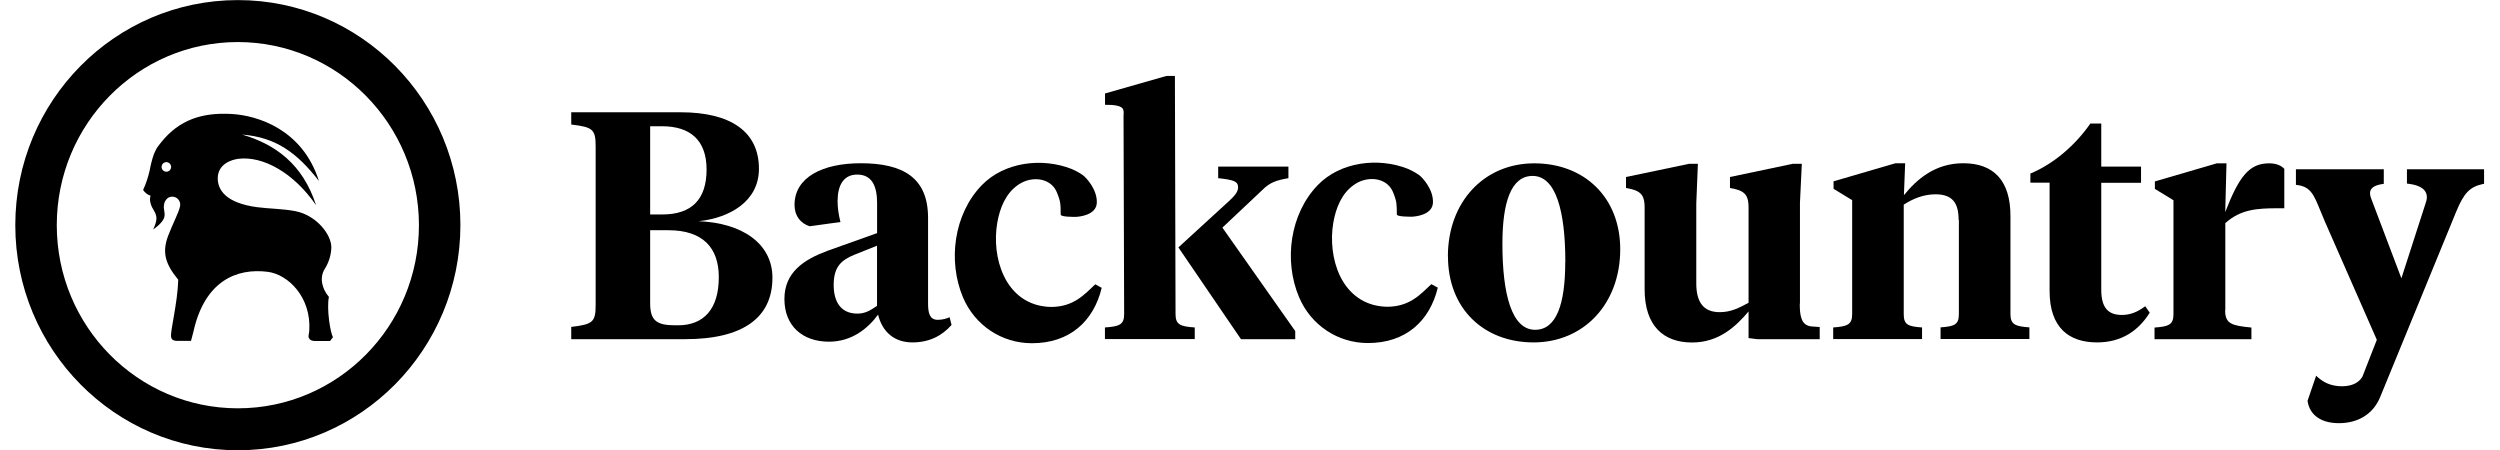
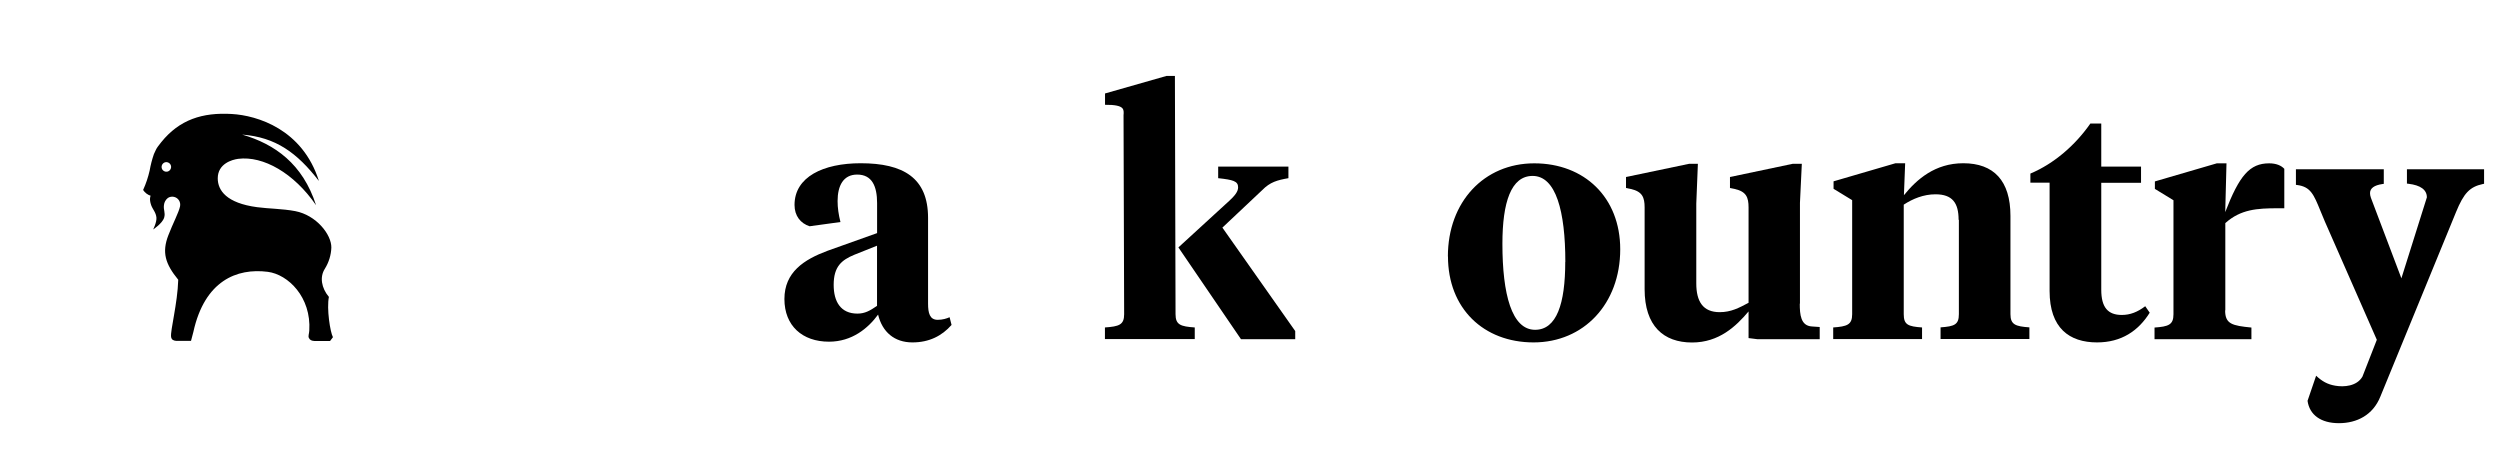
<svg xmlns="http://www.w3.org/2000/svg" fill="none" viewBox="0 0 111 20" height="20" width="111">
-   <path fill="black" d="M25.363 15.059V14.515C26.332 14.399 26.447 14.299 26.447 13.524V6.52C26.447 5.745 26.332 5.645 25.363 5.529V4.985H30.221C32.427 4.985 33.697 5.832 33.697 7.495C33.697 8.947 32.388 9.678 31.018 9.822C32.911 9.894 34.296 10.786 34.296 12.333C34.296 14.127 32.959 15.059 30.423 15.059H25.363ZM28.867 5.605V9.522H29.407C30.717 9.522 31.372 8.847 31.372 7.527C31.372 6.208 30.629 5.605 29.391 5.605H28.863H28.867ZM28.867 10.226V13.468C28.867 14.243 29.165 14.443 29.979 14.443H30.106C31.245 14.443 31.915 13.724 31.915 12.305C31.915 11.013 31.217 10.222 29.677 10.222H28.863L28.867 10.226Z" />
  <path fill="black" d="M41.206 13.48C41.206 13.896 41.277 14.2 41.634 14.2C41.848 14.2 42.035 14.143 42.162 14.084L42.249 14.427C41.821 14.915 41.253 15.203 40.511 15.203C39.713 15.203 39.174 14.743 38.987 13.968C38.547 14.571 37.832 15.171 36.808 15.171C35.626 15.171 34.828 14.467 34.828 13.276C34.828 12.085 35.697 11.525 36.737 11.137L38.943 10.35V9.015C38.943 8.267 38.717 7.751 38.059 7.751C37.447 7.751 37.189 8.239 37.189 8.927C37.189 9.226 37.233 9.53 37.316 9.858L35.947 10.046C35.546 9.918 35.277 9.586 35.277 9.099C35.277 7.851 36.558 7.248 38.213 7.248C40.106 7.248 41.206 7.895 41.206 9.674V13.476V13.48ZM38.94 13.58V10.909L37.928 11.313C37.372 11.545 37.015 11.829 37.015 12.648C37.015 13.396 37.328 13.924 38.07 13.924C38.4 13.924 38.626 13.796 38.94 13.58Z" />
  <path fill="black" d="M49.889 5.085C49.889 4.877 49.968 4.645 49.063 4.653V4.15L51.797 3.37H52.166L52.194 13.952C52.194 14.423 52.42 14.495 53.047 14.539V15.055H49.059V14.539C49.686 14.495 49.912 14.423 49.912 13.952L49.885 5.081L49.889 5.085ZM54.532 8.963C54.845 8.675 54.972 8.503 54.972 8.315C54.972 8.043 54.746 7.983 54.087 7.911V7.396H57.206V7.911C56.706 7.999 56.393 8.083 56.04 8.443L54.274 10.106L57.508 14.699V15.059H55.099L52.321 10.985L54.528 8.963H54.532Z" />
  <path fill="black" d="M64.286 11.385C64.286 8.959 65.897 7.252 68.12 7.252C70.342 7.252 71.938 8.759 71.938 11.069C71.938 13.496 70.314 15.203 68.092 15.203C65.87 15.203 64.29 13.696 64.29 11.385H64.286ZM69.501 11.629C69.501 9.39 69.088 7.811 68.048 7.811C67.092 7.811 66.707 8.975 66.707 10.826C66.707 13.064 67.12 14.643 68.159 14.643C69.116 14.643 69.497 13.48 69.497 11.629H69.501Z" />
  <path fill="black" d="M79.91 13.48C79.91 13.968 79.95 14.467 80.45 14.495L80.795 14.519V15.059H78.017L77.636 15.011V13.828C77.081 14.487 76.323 15.207 75.128 15.207C73.862 15.207 73.021 14.475 73.021 12.84V9.21C73.021 8.767 72.922 8.507 72.41 8.391L72.195 8.347V7.859L75.001 7.272H75.386L75.315 9.039V12.584C75.315 13.388 75.612 13.86 76.354 13.86C76.855 13.86 77.208 13.672 77.636 13.444V9.21C77.636 8.767 77.537 8.507 77.025 8.391L76.811 8.347V7.859L79.601 7.272H80.001L79.918 9.007V13.484L79.91 13.48Z" />
  <path fill="black" d="M86.962 9.762C86.962 9.015 86.692 8.627 85.934 8.627C85.407 8.627 84.922 8.827 84.526 9.087V13.952C84.526 14.423 84.724 14.495 85.339 14.539V15.055H81.394V14.539C82.006 14.495 82.236 14.423 82.236 13.952V8.887L81.41 8.383V8.051L84.16 7.248H84.589L84.534 8.667C85.105 7.963 85.915 7.248 87.169 7.248C88.522 7.248 89.264 8.023 89.264 9.586V13.948C89.264 14.419 89.494 14.491 90.105 14.535V15.051H86.161V14.535C86.772 14.491 86.974 14.419 86.974 13.948V9.758L86.962 9.762Z" />
  <path fill="black" d="M93.296 7.396H95.062V8.115H93.296V12.864C93.296 13.652 93.594 13.984 94.209 13.984C94.578 13.984 94.907 13.856 95.248 13.596L95.447 13.884C94.947 14.687 94.193 15.203 93.109 15.203C91.883 15.203 91.002 14.571 91.002 12.92V8.111H90.149V7.707C91.204 7.264 92.145 6.444 92.812 5.485H93.296V7.392V7.396Z" />
  <path fill="black" d="M98.796 13.784C98.796 14.387 99.11 14.459 99.963 14.543V15.059H95.661V14.543C96.272 14.499 96.502 14.427 96.502 13.956V8.891L95.677 8.387V8.055L98.427 7.252H98.856L98.8 9.418C99.427 7.795 99.884 7.252 100.753 7.252C101.066 7.252 101.292 7.352 101.423 7.496V9.247H101.126C100.229 9.247 99.487 9.29 98.804 9.906V13.78L98.796 13.784Z" />
-   <path fill="black" d="M106.868 7.516V8.151L106.932 8.159C107.475 8.223 107.753 8.427 107.753 8.763C107.753 8.859 107.721 8.959 107.686 9.059L106.622 12.357L105.269 8.783C105.241 8.703 105.229 8.639 105.229 8.575C105.229 8.359 105.416 8.223 105.781 8.171L105.84 8.163V7.516H101.939V8.207L101.999 8.215C102.59 8.295 102.729 8.631 103.027 9.362C103.086 9.506 103.15 9.666 103.225 9.838L105.531 15.087L104.892 16.722C104.642 17.154 104.066 17.19 103.693 17.126C103.344 17.07 103.094 16.926 102.836 16.682L102.455 17.797C102.543 18.421 103.047 18.789 103.848 18.789C104.65 18.789 105.36 18.425 105.686 17.613L109.047 9.418C109.392 8.575 109.658 8.295 110.237 8.171L110.293 8.159V7.516H106.868Z" />
-   <path fill="black" d="M45.575 8.023C45.511 8.043 45.448 8.071 45.388 8.099C44.789 8.407 44.483 9.003 44.333 9.626C43.975 11.089 44.436 13.116 46.071 13.548C46.273 13.6 46.484 13.628 46.694 13.628C47.686 13.616 48.158 13.064 48.63 12.624L48.916 12.78C48.555 14.271 47.488 15.239 45.817 15.239C44.475 15.239 43.285 14.447 42.757 13.204C42.075 11.581 42.352 9.506 43.587 8.227C44.591 7.188 46.269 6.988 47.575 7.5C47.662 7.536 47.892 7.643 48.071 7.771C48.234 7.887 48.726 8.423 48.698 9.011C48.67 9.562 47.9 9.626 47.754 9.63C47.686 9.63 47.095 9.634 47.095 9.53C47.087 9.075 47.103 8.971 46.924 8.539C46.698 7.991 46.079 7.859 45.575 8.023Z" />
-   <path fill="black" d="M60.496 8.015C60.433 8.035 60.369 8.063 60.31 8.091C59.711 8.399 59.405 8.995 59.254 9.618C58.897 11.081 59.357 13.108 60.992 13.54C61.195 13.592 61.405 13.62 61.615 13.62C62.608 13.608 63.08 13.056 63.552 12.616L63.838 12.772C63.477 14.263 62.409 15.231 60.738 15.231C59.397 15.231 58.206 14.439 57.679 13.196C56.992 11.573 57.274 9.498 58.508 8.219C59.512 7.18 61.191 6.98 62.496 7.491C62.584 7.527 62.814 7.635 62.996 7.763C63.159 7.879 63.651 8.415 63.623 9.003C63.596 9.554 62.826 9.618 62.679 9.622C62.611 9.622 62.02 9.626 62.02 9.522C62.012 9.067 62.028 8.963 61.85 8.531C61.623 7.983 61.004 7.851 60.5 8.015H60.496Z" />
+   <path fill="black" d="M106.868 7.516V8.151L106.932 8.159C107.475 8.223 107.753 8.427 107.753 8.763L106.622 12.357L105.269 8.783C105.241 8.703 105.229 8.639 105.229 8.575C105.229 8.359 105.416 8.223 105.781 8.171L105.84 8.163V7.516H101.939V8.207L101.999 8.215C102.59 8.295 102.729 8.631 103.027 9.362C103.086 9.506 103.15 9.666 103.225 9.838L105.531 15.087L104.892 16.722C104.642 17.154 104.066 17.19 103.693 17.126C103.344 17.07 103.094 16.926 102.836 16.682L102.455 17.797C102.543 18.421 103.047 18.789 103.848 18.789C104.65 18.789 105.36 18.425 105.686 17.613L109.047 9.418C109.392 8.575 109.658 8.295 110.237 8.171L110.293 8.159V7.516H106.868Z" />
  <path fill="black" d="M14.597 13.176C14.275 12.788 14.184 12.301 14.426 11.929C14.601 11.645 14.7 11.325 14.712 10.993C14.72 10.414 14.045 9.554 13.109 9.374C12.537 9.266 11.906 9.266 11.418 9.199C10.057 9.019 9.668 8.455 9.668 7.919C9.668 7.264 10.307 7.088 10.577 7.052C11.688 6.912 13.049 7.683 14.033 9.111C13.442 7.272 12.2 6.396 10.751 5.976C12.239 6.092 13.184 6.776 14.16 8.035C13.434 5.733 11.414 5.125 10.291 5.061C8.989 4.985 7.969 5.309 7.16 6.312C7.12 6.364 7.053 6.448 7.009 6.508C6.977 6.552 6.945 6.6 6.922 6.652C6.89 6.712 6.862 6.776 6.834 6.84C6.751 7.08 6.688 7.324 6.644 7.575C6.576 7.871 6.481 8.159 6.354 8.435C6.434 8.555 6.549 8.647 6.688 8.691C6.688 8.695 6.612 8.823 6.711 9.107C6.779 9.298 6.926 9.43 6.946 9.666C6.961 9.874 6.799 10.19 6.799 10.19C6.799 10.19 7.219 9.914 7.291 9.654C7.35 9.438 7.251 9.33 7.279 9.107C7.291 8.979 7.358 8.863 7.457 8.787C7.62 8.683 7.842 8.731 7.946 8.895C7.997 8.975 8.013 9.071 7.993 9.167C7.934 9.442 7.672 9.93 7.473 10.45C7.184 11.201 7.334 11.713 7.914 12.421C7.882 13.48 7.557 14.683 7.596 14.955C7.616 15.083 7.696 15.123 7.823 15.135H8.481L8.585 14.739C9.085 12.469 10.509 11.893 11.89 12.069C12.791 12.185 13.827 13.192 13.732 14.683C13.724 14.819 13.676 14.919 13.712 14.999C13.759 15.103 13.839 15.131 13.954 15.139H14.656L14.783 14.971C14.664 14.759 14.494 13.704 14.605 13.172L14.597 13.176ZM7.41 7.623C7.295 7.635 7.188 7.552 7.176 7.436C7.164 7.32 7.247 7.212 7.362 7.2C7.477 7.188 7.584 7.272 7.596 7.388C7.608 7.504 7.525 7.611 7.41 7.623Z" />
-   <path fill="black" d="M10.561 19.992C5.104 19.992 0.679 15.519 0.679 9.998C0.679 4.477 5.104 0.004 10.561 0.004C16.017 0.004 20.442 4.477 20.442 9.998C20.438 15.515 16.017 19.988 10.561 19.992ZM10.561 1.867C6.12 1.867 2.521 5.509 2.521 9.998C2.521 14.487 6.12 18.129 10.561 18.129C15.002 18.129 18.601 14.487 18.601 9.998C18.597 5.509 14.998 1.871 10.561 1.867Z" />
</svg>